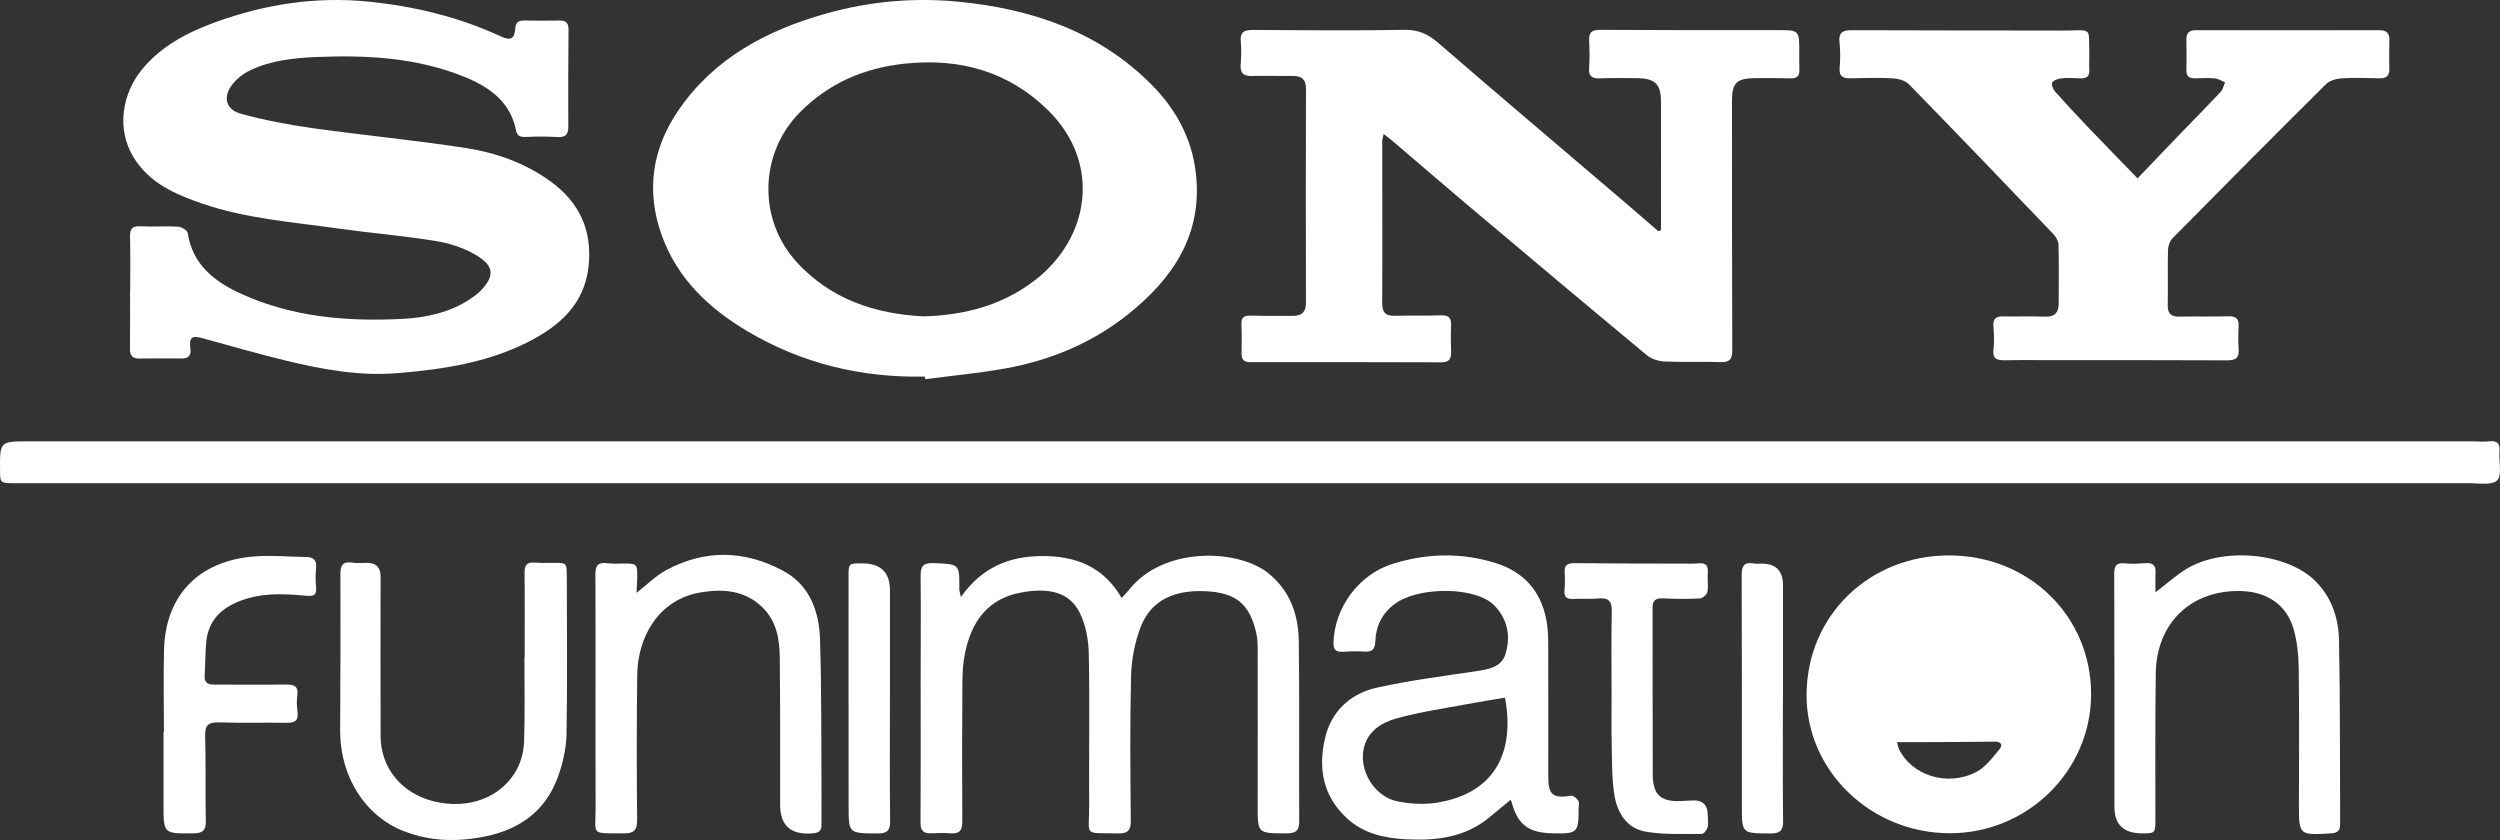
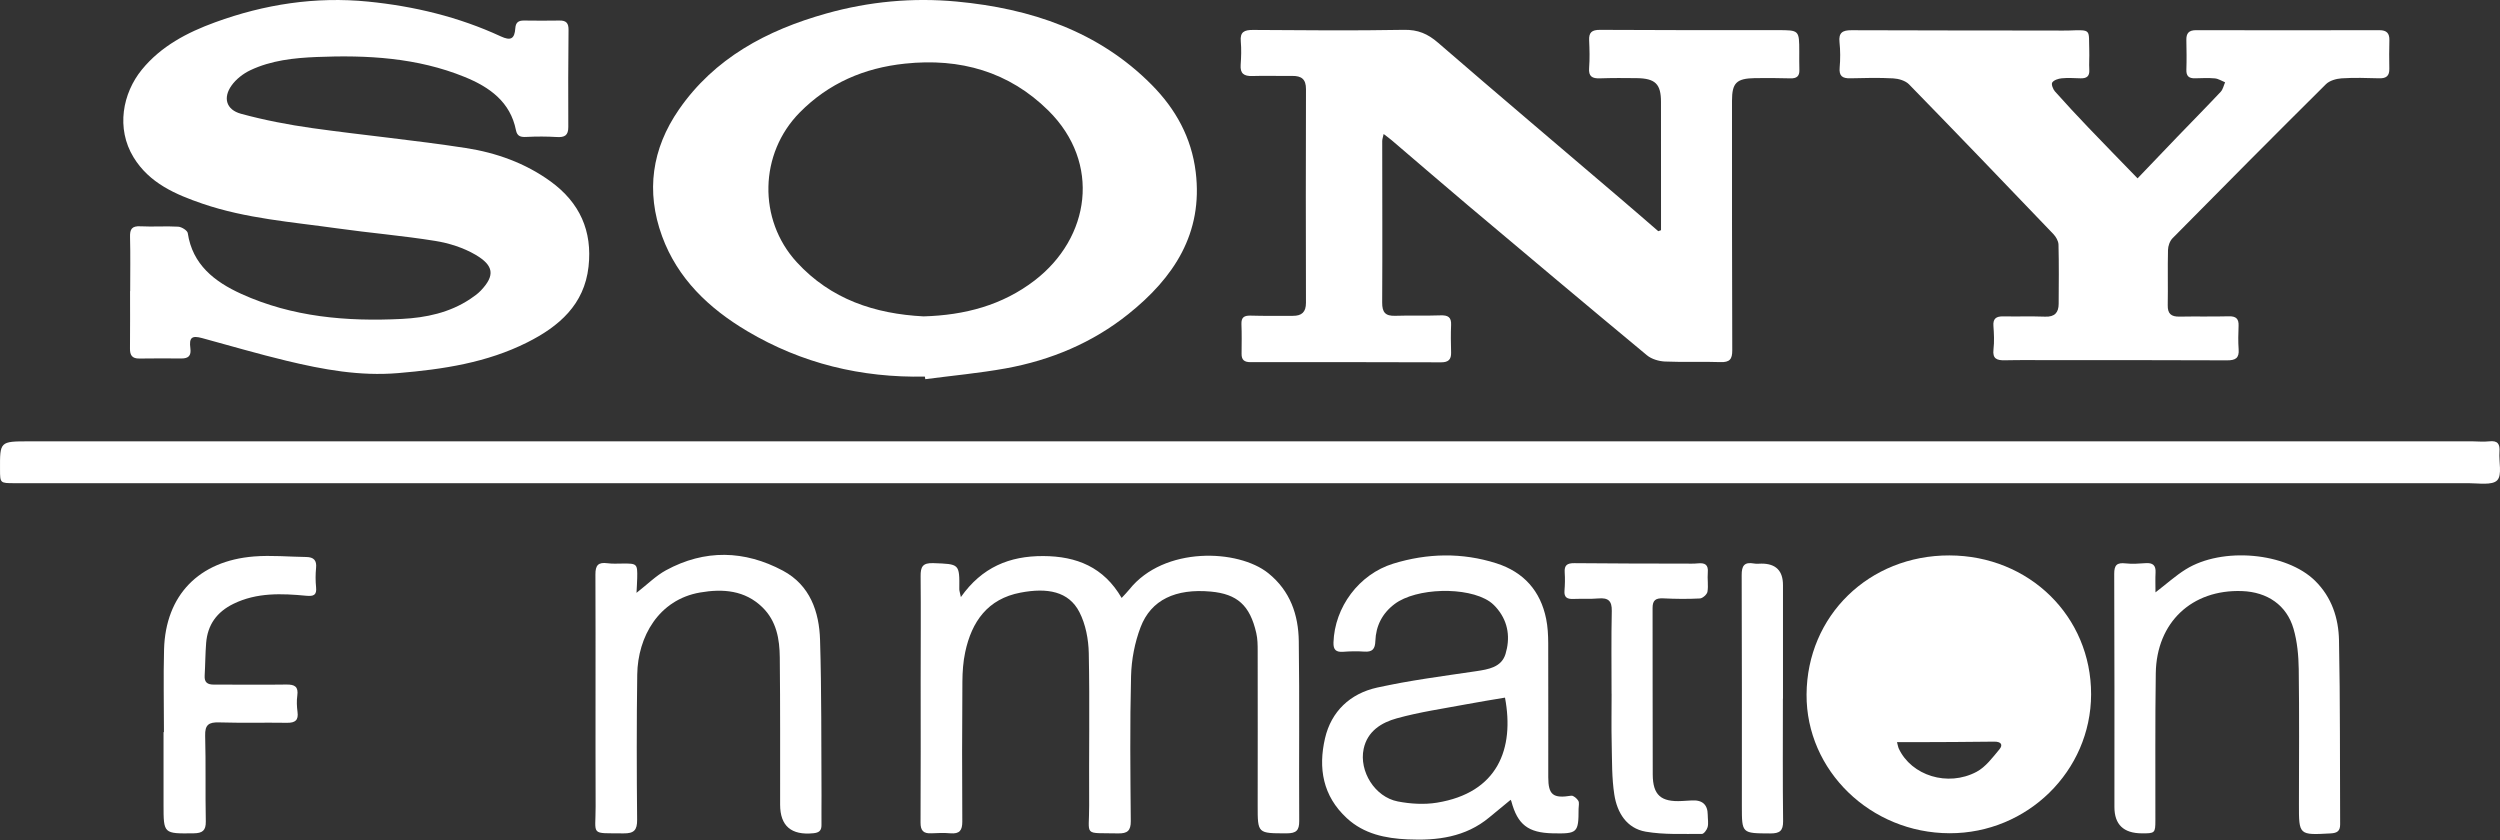
<svg xmlns="http://www.w3.org/2000/svg" width="125" height="42" viewBox="0 0 125 42" fill="none">
  <rect x="0" y="0" width="125" height="42" fill="#333333" stroke="none" />
  <path d="M6.509 14.559C6.509 13.655 6.526 12.753 6.502 11.85C6.491 11.461 6.588 11.291 7.026 11.315C7.653 11.348 8.284 11.297 8.91 11.334C9.082 11.344 9.368 11.523 9.388 11.655C9.623 13.229 10.724 14.084 12.062 14.693C14.61 15.853 17.336 16.084 20.094 15.946C21.292 15.886 22.485 15.636 23.515 14.946C23.701 14.821 23.888 14.69 24.04 14.53C24.767 13.766 24.687 13.273 23.772 12.736C23.173 12.386 22.456 12.157 21.763 12.046C20.133 11.783 18.482 11.647 16.845 11.416C14.59 11.098 12.303 10.929 10.132 10.187C8.774 9.722 7.468 9.159 6.677 7.864C5.793 6.416 6.132 4.66 7.092 3.483C8.05 2.308 9.359 1.624 10.758 1.114C13.222 0.214 15.782 -0.182 18.407 0.08C20.705 0.309 22.938 0.846 25.04 1.819C25.533 2.047 25.729 1.951 25.766 1.41C25.786 1.122 25.922 1.024 26.198 1.027C26.791 1.034 27.384 1.038 27.978 1.027C28.321 1.021 28.43 1.168 28.427 1.493C28.411 3.112 28.405 4.73 28.415 6.349C28.418 6.77 28.236 6.876 27.838 6.851C27.336 6.821 26.83 6.82 26.328 6.846C26.039 6.862 25.86 6.821 25.798 6.511C25.518 5.097 24.485 4.356 23.229 3.846C20.854 2.88 18.356 2.746 15.826 2.85C14.687 2.897 13.555 3.02 12.518 3.511C12.159 3.681 11.803 3.958 11.578 4.275C11.14 4.89 11.309 5.486 12.048 5.688C13.215 6.006 14.415 6.237 15.615 6.406C18.169 6.764 20.741 7.007 23.29 7.401C24.811 7.635 26.266 8.155 27.526 9.069C28.991 10.132 29.625 11.551 29.427 13.333C29.216 15.23 27.953 16.322 26.359 17.122C24.341 18.136 22.15 18.467 19.905 18.655C17.988 18.817 16.16 18.479 14.336 18.041C12.917 17.7 11.516 17.288 10.107 16.905C9.592 16.765 9.447 16.874 9.519 17.418C9.567 17.783 9.426 17.926 9.068 17.924C8.37 17.921 7.672 17.914 6.974 17.927C6.597 17.934 6.494 17.752 6.499 17.421C6.509 16.467 6.503 15.512 6.503 14.558H6.509V14.559Z" fill="white" />
  <path d="M62.478 22.065C82.841 22.065 103.203 22.065 123.566 22.065C123.863 22.065 124.164 22.101 124.456 22.067C124.901 22.015 125.002 22.212 124.973 22.595C124.935 23.084 125.117 23.746 124.858 24.017C124.609 24.276 123.917 24.159 123.42 24.159C82.521 24.162 41.62 24.16 0.721 24.159C0.004 24.159 0.004 24.157 0.001 23.474C-0.006 22.075 -0.006 22.067 1.443 22.067C21.788 22.065 42.133 22.066 62.478 22.066V22.065Z" fill="white" />
  <path d="M83.051 11.511C83.051 11.127 83.051 10.745 83.051 10.361C83.051 8.606 83.05 6.85 83.049 5.095C83.049 4.201 82.768 3.92 81.836 3.907C81.225 3.899 80.614 3.896 80.004 3.917C79.61 3.932 79.421 3.826 79.456 3.398C79.491 2.941 79.478 2.478 79.457 2.019C79.439 1.623 79.587 1.49 80.006 1.493C82.957 1.511 85.907 1.508 88.858 1.507C89.963 1.507 89.962 1.502 89.963 2.583C89.963 2.89 89.959 3.197 89.969 3.503C89.978 3.811 89.832 3.926 89.523 3.918C88.93 3.903 88.335 3.896 87.743 3.906C86.819 3.923 86.6 4.147 86.6 5.042C86.6 9.2 86.598 13.358 86.613 17.516C86.614 17.956 86.49 18.123 86.016 18.105C85.093 18.071 84.165 18.117 83.241 18.076C82.937 18.062 82.578 17.954 82.35 17.766C79.358 15.284 76.383 12.782 73.41 10.278C72.129 9.198 70.863 8.102 69.588 7.015C69.476 6.919 69.354 6.833 69.182 6.7C69.148 6.868 69.111 6.959 69.111 7.051C69.111 9.744 69.125 12.435 69.109 15.128C69.106 15.616 69.266 15.808 69.769 15.79C70.519 15.764 71.271 15.796 72.02 15.768C72.402 15.754 72.573 15.858 72.555 16.249C72.534 16.708 72.543 17.169 72.555 17.628C72.563 17.971 72.424 18.117 72.058 18.116C68.88 18.105 65.704 18.104 62.526 18.108C62.214 18.108 62.075 17.994 62.079 17.691C62.083 17.197 62.092 16.702 62.072 16.209C62.059 15.863 62.209 15.771 62.543 15.781C63.24 15.804 63.939 15.787 64.638 15.792C65.092 15.796 65.299 15.6 65.298 15.142C65.29 11.58 65.287 8.018 65.299 4.458C65.301 3.959 65.076 3.79 64.607 3.796C63.944 3.805 63.28 3.779 62.617 3.801C62.193 3.814 62.003 3.675 62.033 3.243C62.061 2.853 62.073 2.457 62.039 2.068C61.997 1.596 62.214 1.494 62.651 1.497C65.165 1.513 67.68 1.538 70.193 1.492C70.9 1.478 71.389 1.691 71.903 2.136C74.92 4.746 77.968 7.323 81.003 9.913C81.644 10.458 82.278 11.011 82.914 11.56C82.96 11.543 83.006 11.527 83.052 11.509L83.051 11.511Z" fill="white" />
  <path d="M46.242 18.829C43.063 18.895 40.088 18.174 37.366 16.559C35.443 15.418 33.879 13.931 33.103 11.809C32.286 9.572 32.593 7.435 33.945 5.479C35.722 2.908 38.337 1.51 41.314 0.675C43.448 0.076 45.635 -0.129 47.837 0.078C51.541 0.426 54.93 1.56 57.586 4.242C58.783 5.45 59.575 6.877 59.786 8.603C60.159 11.665 58.695 13.883 56.416 15.705C54.632 17.133 52.549 18.01 50.283 18.42C48.955 18.659 47.605 18.783 46.265 18.959C46.257 18.915 46.25 18.872 46.243 18.828L46.242 18.829ZM46.177 15.819C48.243 15.761 50.117 15.261 51.728 14.026C54.512 11.891 55.068 8.148 52.416 5.526C50.45 3.583 48.01 2.89 45.251 3.181C43.201 3.397 41.434 4.159 39.986 5.625C37.961 7.675 37.888 10.981 39.835 13.106C41.542 14.969 43.742 15.692 46.177 15.819Z" fill="white" />
  <path d="M106.878 8.918C107.587 8.178 108.214 7.518 108.846 6.862C109.575 6.104 110.315 5.356 111.035 4.59C111.149 4.468 111.184 4.274 111.255 4.115C111.085 4.046 110.918 3.936 110.743 3.919C110.415 3.889 110.081 3.908 109.75 3.915C109.443 3.922 109.308 3.802 109.319 3.487C109.336 2.994 109.328 2.5 109.318 2.006C109.31 1.673 109.43 1.508 109.804 1.509C112.86 1.517 115.916 1.515 118.972 1.509C119.333 1.509 119.476 1.665 119.469 2.004C119.46 2.481 119.453 2.959 119.466 3.436C119.475 3.788 119.321 3.924 118.964 3.915C118.336 3.898 117.705 3.877 117.079 3.917C116.809 3.935 116.476 4.032 116.296 4.211C113.725 6.763 111.172 9.332 108.629 11.91C108.49 12.051 108.404 12.297 108.4 12.498C108.377 13.418 108.404 14.339 108.387 15.258C108.378 15.681 108.552 15.839 108.976 15.831C109.797 15.815 110.618 15.837 111.437 15.815C111.807 15.805 111.943 15.943 111.929 16.292C111.913 16.683 111.904 17.077 111.932 17.468C111.964 17.901 111.78 18.02 111.353 18.017C108.47 18.002 105.59 18.009 102.708 18.008C101.887 18.008 101.066 17.996 100.245 18.014C99.837 18.023 99.62 17.936 99.674 17.472C99.719 17.085 99.7 16.688 99.671 16.297C99.644 15.928 99.81 15.813 100.161 15.819C100.859 15.832 101.559 15.807 102.257 15.833C102.741 15.852 102.93 15.623 102.933 15.196C102.939 14.207 102.95 13.218 102.925 12.231C102.92 12.05 102.798 11.838 102.665 11.7C100.269 9.196 97.87 6.697 95.45 4.216C95.272 4.035 94.936 3.934 94.666 3.919C93.953 3.88 93.234 3.897 92.519 3.915C92.119 3.925 91.945 3.802 91.983 3.38C92.02 2.958 92.019 2.526 91.975 2.106C91.926 1.638 92.122 1.509 92.569 1.511C95.957 1.524 99.344 1.523 102.733 1.527C102.977 1.527 103.222 1.535 103.467 1.525C104.608 1.482 104.426 1.475 104.463 2.527C104.474 2.85 104.446 3.174 104.465 3.497C104.483 3.818 104.329 3.924 104.029 3.916C103.714 3.907 103.397 3.885 103.086 3.915C102.916 3.932 102.696 4.002 102.613 4.124C102.554 4.208 102.647 4.457 102.745 4.568C103.294 5.186 103.859 5.791 104.43 6.389C105.225 7.221 106.031 8.043 106.88 8.92L106.878 8.918Z" fill="white" />
  <path d="M97.469 27.771C101.461 27.779 104.563 30.821 104.555 34.72C104.546 38.551 101.368 41.67 97.479 41.662C93.53 41.654 90.306 38.528 90.328 34.726C90.35 30.786 93.454 27.763 97.47 27.771H97.469ZM94.85 37.108C94.896 37.276 94.906 37.359 94.94 37.431C95.57 38.777 97.383 39.356 98.824 38.593C99.282 38.35 99.627 37.879 99.97 37.468C100.165 37.236 100.052 37.077 99.708 37.082C98.387 37.102 97.065 37.102 95.744 37.108C95.473 37.109 95.2 37.108 94.85 37.108Z" fill="white" />
  <path d="M48.043 29.855C49.099 28.357 50.477 27.797 52.159 27.803C53.834 27.809 55.188 28.357 56.082 29.897C56.23 29.734 56.359 29.608 56.47 29.469C58.2 27.304 61.911 27.451 63.414 28.659C64.517 29.547 64.92 30.744 64.939 32.055C64.981 35.053 64.942 38.053 64.961 41.05C64.964 41.523 64.812 41.667 64.333 41.667C62.881 41.666 62.883 41.683 62.884 40.28C62.886 37.707 62.889 35.135 62.884 32.562C62.884 32.257 62.882 31.944 62.813 31.649C62.497 30.266 61.862 29.7 60.538 29.579C58.786 29.42 57.551 29.987 57.029 31.361C56.737 32.128 56.574 32.979 56.553 33.798C56.492 36.215 56.518 38.636 56.539 41.055C56.543 41.535 56.37 41.681 55.901 41.67C54.126 41.633 54.467 41.851 54.458 40.277C54.442 37.738 54.49 35.199 54.439 32.661C54.425 31.968 54.284 31.215 53.969 30.603C53.435 29.564 52.364 29.378 51.033 29.63C49.375 29.942 48.584 31.09 48.261 32.603C48.158 33.082 48.124 33.582 48.12 34.073C48.104 36.408 48.099 38.741 48.115 41.076C48.118 41.52 47.979 41.704 47.518 41.665C47.205 41.639 46.889 41.648 46.575 41.665C46.172 41.687 46.024 41.531 46.027 41.127C46.041 38.759 46.033 36.391 46.033 34.022C46.033 32.284 46.048 30.547 46.031 28.809C46.027 28.345 46.127 28.136 46.669 28.157C47.978 28.206 47.978 28.18 47.965 29.462C47.965 29.54 47.995 29.617 48.044 29.855H48.043Z" fill="white" />
  <path d="M75.525 39.996C75.173 40.286 74.816 40.575 74.464 40.87C73.278 41.859 71.859 42.037 70.381 41.969C69.264 41.918 68.198 41.698 67.344 40.911C66.135 39.798 65.906 38.402 66.251 36.913C66.562 35.573 67.504 34.678 68.857 34.379C70.484 34.019 72.147 33.806 73.799 33.561C74.432 33.467 75.074 33.36 75.276 32.698C75.51 31.924 75.429 31.14 74.888 30.468C74.77 30.321 74.634 30.18 74.479 30.075C73.357 29.315 70.809 29.388 69.732 30.2C69.11 30.667 68.794 31.299 68.768 32.049C68.755 32.444 68.627 32.611 68.21 32.58C67.864 32.555 67.511 32.563 67.164 32.589C66.798 32.617 66.662 32.487 66.674 32.125C66.729 30.365 67.942 28.712 69.663 28.182C71.369 27.657 73.104 27.619 74.816 28.164C76.192 28.602 77.026 29.554 77.307 30.94C77.388 31.338 77.409 31.752 77.411 32.16C77.419 34.393 77.411 36.625 77.413 38.858C77.413 39.747 77.657 39.931 78.562 39.785C78.667 39.769 78.846 39.921 78.916 40.039C78.975 40.142 78.929 40.305 78.929 40.441C78.929 41.641 78.874 41.693 77.635 41.666C76.408 41.64 75.879 41.23 75.569 40.069C75.553 40.009 75.503 39.958 75.527 39.997L75.525 39.996ZM75.25 34.881C74.605 34.991 73.958 35.092 73.315 35.214C72.155 35.432 70.979 35.601 69.845 35.915C69.073 36.127 68.369 36.558 68.182 37.446C67.948 38.561 68.74 39.849 69.888 40.072C70.522 40.195 71.212 40.237 71.846 40.134C74.89 39.64 75.73 37.44 75.25 34.882V34.881Z" fill="white" />
  <path d="M31.825 29.642C32.378 29.212 32.795 28.788 33.298 28.514C35.238 27.457 37.228 27.51 39.145 28.533C40.506 29.26 40.961 30.591 41.003 32.001C41.082 34.589 41.059 37.18 41.076 39.769C41.08 40.263 41.066 40.758 41.074 41.252C41.078 41.533 40.95 41.635 40.67 41.662C39.562 41.773 39.007 41.297 39.006 40.233C39.005 37.778 39.015 35.324 38.989 32.871C38.98 31.959 38.829 31.058 38.124 30.369C37.246 29.51 36.145 29.428 35.004 29.625C32.935 29.983 31.888 31.836 31.862 33.728C31.829 36.148 31.833 38.568 31.856 40.988C31.861 41.504 31.703 41.676 31.177 41.669C29.485 41.65 29.786 41.81 29.781 40.328C29.768 36.459 29.786 32.591 29.771 28.723C29.768 28.26 29.914 28.101 30.373 28.162C30.613 28.194 30.862 28.181 31.106 28.178C31.855 28.169 31.876 28.186 31.86 28.907C31.856 29.121 31.84 29.335 31.825 29.642Z" fill="white" />
  <path d="M107.772 29.62C108.331 29.192 108.779 28.784 109.285 28.469C111.12 27.326 114.32 27.628 115.753 29.038C116.593 29.865 116.927 30.915 116.95 32.014C117.013 35.081 116.99 38.149 117.007 41.217C117.01 41.554 116.856 41.653 116.535 41.67C114.943 41.758 114.945 41.763 114.947 40.206C114.95 37.956 114.967 35.706 114.937 33.457C114.927 32.782 114.864 32.086 114.677 31.44C114.335 30.257 113.369 29.601 112.104 29.554C109.595 29.462 107.827 31.118 107.789 33.657C107.753 36.111 107.774 38.565 107.769 41.02C107.768 41.654 107.748 41.672 107.086 41.667C106.176 41.662 105.721 41.224 105.721 40.354C105.721 36.468 105.728 32.582 105.711 28.696C105.709 28.252 105.845 28.12 106.285 28.17C106.611 28.207 106.948 28.181 107.278 28.158C107.639 28.131 107.797 28.265 107.778 28.625C107.761 28.939 107.774 29.254 107.774 29.622L107.772 29.62Z" fill="white" />
-   <path d="M26.234 32.881C26.234 31.467 26.244 30.053 26.228 28.639C26.224 28.269 26.337 28.095 26.737 28.129C27.031 28.154 27.33 28.146 27.627 28.143C28.336 28.137 28.338 28.134 28.34 28.85C28.343 31.474 28.374 34.098 28.325 36.721C28.311 37.438 28.138 38.181 27.891 38.86C27.301 40.479 26.074 41.428 24.359 41.8C22.942 42.108 21.542 42.085 20.191 41.558C18.231 40.794 16.996 38.796 17.008 36.523C17.02 33.917 17.031 31.31 17.021 28.703C17.019 28.262 17.137 28.062 17.617 28.133C17.856 28.169 18.104 28.146 18.349 28.143C18.801 28.139 19.028 28.367 19.029 28.825C19.029 31.483 19.02 34.141 19.03 36.799C19.036 38.398 20.072 39.66 21.677 40.065C23.416 40.502 25.106 39.872 25.856 38.441C26.071 38.031 26.19 37.534 26.205 37.072C26.249 35.676 26.221 34.279 26.221 32.882C26.225 32.882 26.229 32.882 26.233 32.882L26.234 32.881Z" fill="white" />
  <path d="M8.197 36.608C8.197 35.228 8.166 33.847 8.203 32.468C8.278 29.767 9.939 28.042 12.701 27.823C13.565 27.755 14.442 27.838 15.312 27.85C15.687 27.855 15.843 28.018 15.804 28.395C15.772 28.716 15.772 29.044 15.804 29.363C15.844 29.753 15.684 29.822 15.318 29.788C14.079 29.672 12.849 29.619 11.679 30.188C10.832 30.601 10.379 31.246 10.307 32.15C10.264 32.693 10.265 33.238 10.233 33.782C10.213 34.117 10.367 34.232 10.7 34.23C11.904 34.223 13.109 34.247 14.312 34.227C14.746 34.22 14.927 34.337 14.865 34.782C14.827 35.049 14.841 35.329 14.876 35.597C14.932 36.01 14.762 36.145 14.353 36.14C13.219 36.123 12.083 36.154 10.949 36.12C10.43 36.105 10.245 36.247 10.258 36.779C10.297 38.209 10.261 39.641 10.29 41.072C10.298 41.527 10.124 41.661 9.68 41.666C8.177 41.684 8.177 41.696 8.177 40.237C8.177 39.027 8.177 37.817 8.177 36.608C8.183 36.608 8.191 36.608 8.197 36.608Z" fill="white" />
  <path d="M80.578 34.688C80.578 33.308 80.559 31.928 80.589 30.549C80.599 30.043 80.413 29.879 79.918 29.922C79.502 29.958 79.08 29.93 78.662 29.947C78.36 29.959 78.198 29.87 78.224 29.541C78.248 29.236 78.256 28.927 78.235 28.623C78.21 28.262 78.355 28.154 78.722 28.158C80.571 28.179 82.421 28.176 84.271 28.181C84.48 28.181 84.691 28.189 84.899 28.168C85.252 28.133 85.424 28.24 85.39 28.62C85.361 28.941 85.426 29.273 85.373 29.588C85.35 29.722 85.133 29.916 84.996 29.923C84.388 29.955 83.776 29.948 83.167 29.918C82.788 29.9 82.628 30.007 82.629 30.398C82.638 33.175 82.624 35.95 82.637 38.727C82.643 39.761 83.052 40.108 84.1 40.05C84.257 40.042 84.413 40.033 84.57 40.023C85.113 39.986 85.385 40.226 85.387 40.743C85.387 40.948 85.43 41.161 85.382 41.353C85.348 41.488 85.193 41.698 85.094 41.697C84.157 41.69 83.204 41.741 82.289 41.584C81.32 41.417 80.855 40.618 80.717 39.737C80.586 38.902 80.605 38.042 80.585 37.193C80.565 36.359 80.58 35.524 80.58 34.69L80.578 34.688Z" fill="white" />
-   <path d="M44.496 34.875C44.496 36.936 44.483 38.998 44.506 41.059C44.511 41.536 44.348 41.675 43.872 41.672C42.432 41.664 42.431 41.681 42.43 40.282C42.428 36.465 42.426 32.649 42.427 28.832C42.427 28.164 42.432 28.164 43.133 28.169C44.041 28.176 44.495 28.622 44.497 29.508C44.498 31.297 44.497 33.086 44.497 34.875H44.496Z" fill="white" />
  <path d="M89.145 34.93C89.145 36.974 89.131 39.017 89.155 41.06C89.16 41.546 88.981 41.674 88.514 41.672C87.093 41.665 87.093 41.68 87.093 40.308C87.093 36.46 87.1 32.612 87.084 28.763C87.081 28.294 87.208 28.085 87.706 28.176C87.825 28.198 87.95 28.182 88.072 28.181C88.792 28.179 89.151 28.538 89.149 29.259C89.147 31.149 89.149 33.04 89.149 34.93H89.145Z" fill="white" />
</svg>